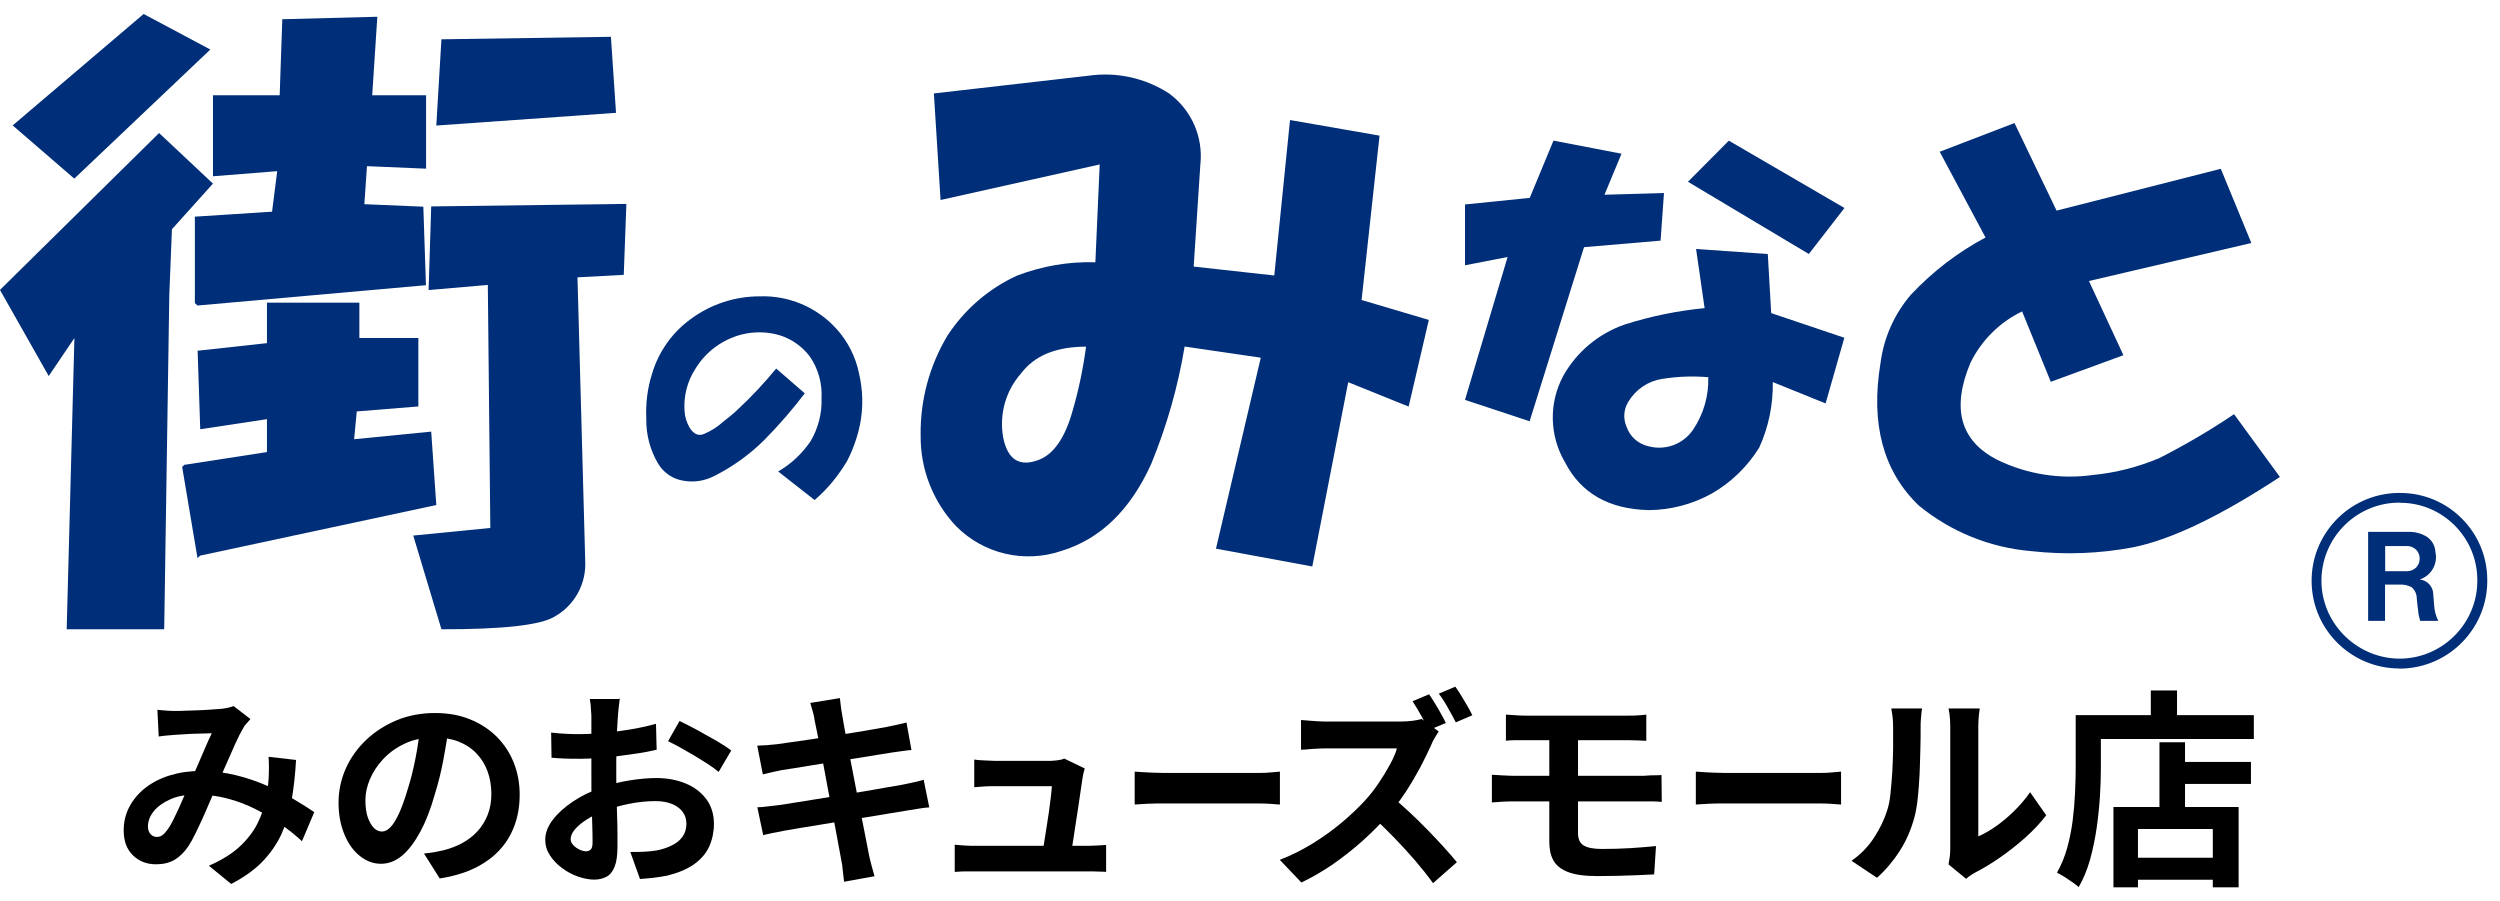
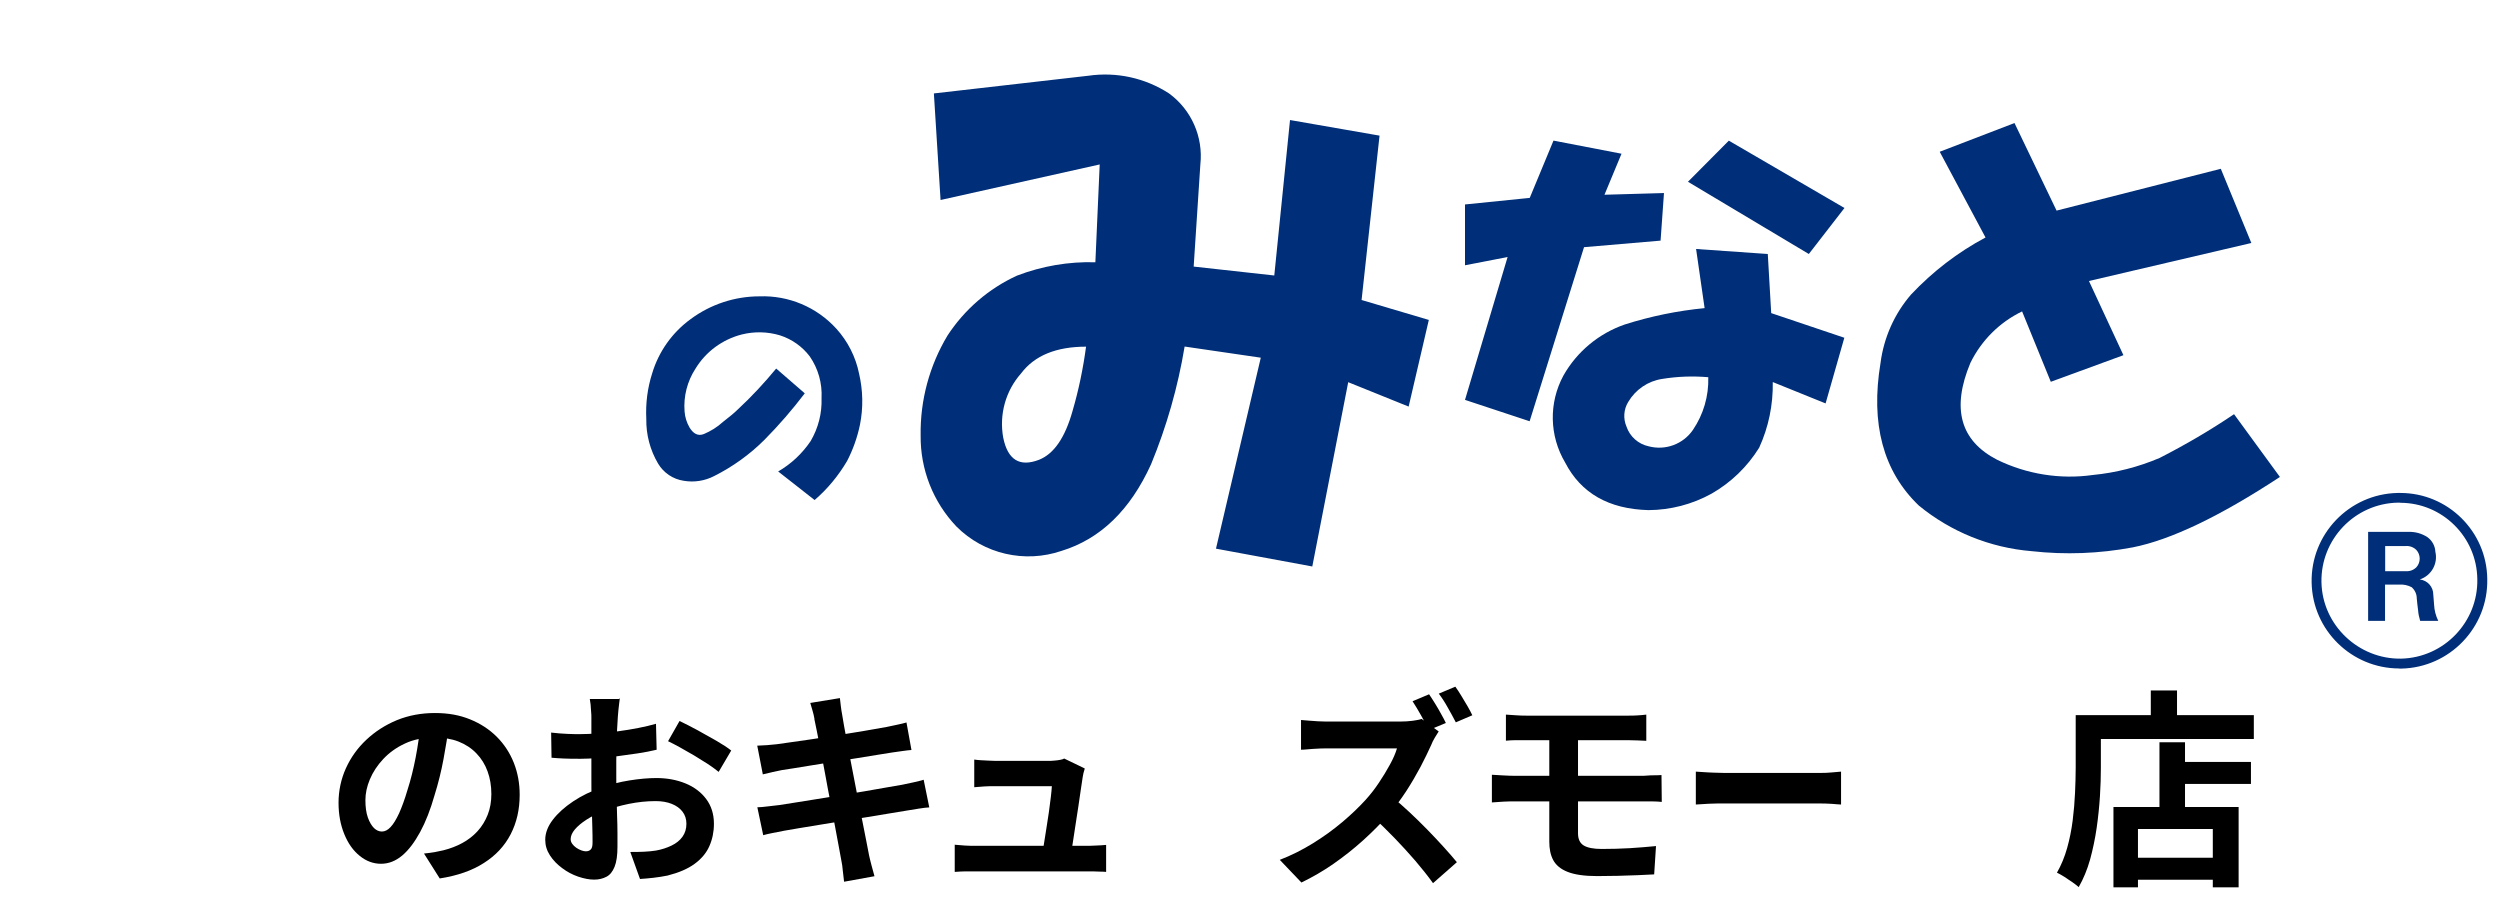
<svg xmlns="http://www.w3.org/2000/svg" width="147" height="53" viewBox="0 0 147 53" fill="none">
-   <path d="M9.354 7.821L12.522 10.796L10.11 13.479L9.955 17.348L9.655 37.001H3.921L4.375 19.876L2.865 22.111L-0.002 17.047L9.362 7.814L9.354 7.821ZM8.445 0.823L12.368 2.912L4.368 10.503L0.745 7.374L8.445 0.823ZM10.865 27.329L15.697 26.581V24.646L11.774 25.24L11.62 20.623L15.697 20.176V17.795H21.131V19.876H24.599V23.899L20.977 24.192L20.823 25.826L25.355 25.379L25.655 29.695L11.767 32.67L11.613 32.816L10.711 27.452L10.873 27.305L10.865 27.329ZM11.466 12.739L15.998 12.446L16.299 10.064L12.522 10.365V5.602H16.445L16.599 1.131L22.187 0.985L21.886 5.602H25.054V9.918L21.578 9.771L21.424 12.006L24.892 12.153L25.046 16.77L11.613 17.964L11.458 17.818V12.754L11.466 12.739ZM28.677 16.754L25.201 17.055L25.355 12.137L36.831 11.991L36.677 16.161L33.956 16.307L34.411 32.986C34.48 34.334 33.779 35.606 32.6 36.261C31.79 36.755 29.578 37.009 25.956 37.001L24.299 31.491L28.831 31.044L28.684 16.746L28.677 16.754ZM25.956 2.311L35.922 2.164L36.222 6.634L25.655 7.382L25.956 2.311Z" fill="#002E78" />
  <path d="M89.942 11.652L91.345 8.268L95.345 9.039L94.343 11.451L97.842 11.351L97.642 14.149L93.141 14.534L89.942 24.77L86.142 23.513L88.647 15.112L86.142 15.598V12.022L89.95 11.636L89.942 11.652ZM99.746 14.642L103.946 14.935L104.147 18.411L108.447 19.86L107.345 23.721L104.239 22.465C104.262 23.799 103.993 25.117 103.438 26.327C102.744 27.444 101.781 28.377 100.632 29.032C99.499 29.656 98.228 29.988 96.933 29.995C94.597 29.934 92.963 29.001 92.031 27.198C91.098 25.625 91.06 23.683 91.931 22.08C92.724 20.677 94.004 19.613 95.53 19.082C97.056 18.596 98.636 18.272 100.231 18.118L99.73 14.642H99.746ZM100.447 22.18C99.545 22.103 98.636 22.134 97.742 22.28C96.902 22.404 96.17 22.905 95.738 23.637C95.468 24.076 95.437 24.616 95.638 25.086C95.838 25.672 96.331 26.111 96.94 26.242C97.927 26.504 98.967 26.119 99.545 25.278C100.162 24.369 100.478 23.29 100.447 22.188M101.65 8.268L108.455 12.23L106.359 14.935L99.252 10.688L101.65 8.276V8.268Z" fill="#002E78" />
  <path d="M64.654 9.671L55.305 11.76L54.912 5.494L63.999 4.453C65.656 4.214 67.337 4.584 68.739 5.494C70.057 6.457 70.759 8.053 70.581 9.671L70.188 15.675L74.928 16.199L75.853 7.058L81.117 7.975L80.061 17.64L84.015 18.812L82.828 23.907L79.275 22.473L77.163 33.309L71.499 32.261L74.134 21.032L69.656 20.377C69.263 22.75 68.6 25.07 67.683 27.298C66.458 29.995 64.701 31.691 62.419 32.392C60.253 33.132 57.849 32.577 56.238 30.959C54.866 29.517 54.111 27.598 54.134 25.602C54.103 23.537 54.65 21.502 55.714 19.729C56.716 18.195 58.134 16.97 59.799 16.207C61.271 15.644 62.835 15.374 64.408 15.421L64.662 9.671H64.654ZM63.861 20.384C62.103 20.384 60.831 20.908 60.045 21.949C59.128 22.982 58.743 24.377 58.989 25.733C59.252 27.036 59.953 27.475 61.093 27.036C61.972 26.689 62.627 25.733 63.067 24.161C63.429 22.92 63.691 21.656 63.861 20.377" fill="#002E78" />
  <path d="M114.074 8.916L118.452 7.235L120.926 12.384L130.583 9.925L132.379 14.288L122.83 16.523L124.857 20.885L120.587 22.45L118.899 18.311C117.573 18.951 116.51 20.014 115.862 21.332C114.737 24.014 115.261 25.918 117.435 27.036C119.176 27.884 121.134 28.2 123.053 27.93C124.41 27.799 125.735 27.46 126.984 26.928C128.495 26.157 129.959 25.302 131.362 24.354L134.059 28.045C130.537 30.358 127.655 31.737 125.412 32.184C123.446 32.554 121.442 32.631 119.454 32.408C117.026 32.207 114.714 31.275 112.826 29.726C110.729 27.714 109.982 24.916 110.575 21.34C110.768 19.852 111.392 18.45 112.371 17.317C113.643 15.968 115.115 14.835 116.749 13.964L114.059 8.931L114.074 8.916Z" fill="#002E78" />
  <path d="M45.756 27.722C46.519 27.282 47.174 26.666 47.667 25.934C48.114 25.171 48.338 24.3 48.307 23.421C48.353 22.542 48.114 21.679 47.613 20.955C47.174 20.377 46.565 19.945 45.871 19.721C45.139 19.498 44.353 19.483 43.613 19.668C42.48 19.96 41.502 20.677 40.893 21.679C40.407 22.427 40.184 23.313 40.253 24.192C40.276 24.523 40.376 24.847 40.546 25.14C40.777 25.517 41.047 25.641 41.355 25.533C41.779 25.363 42.172 25.117 42.511 24.808C42.897 24.508 43.189 24.269 43.382 24.076C44.191 23.328 44.939 22.519 45.64 21.671L47.321 23.128C46.588 24.091 45.794 25.009 44.947 25.864C44.083 26.727 43.081 27.444 41.995 27.991C41.44 28.277 40.808 28.377 40.199 28.269C39.575 28.176 39.02 27.806 38.696 27.259C38.226 26.465 37.987 25.556 38.002 24.631C37.956 23.722 38.072 22.812 38.349 21.949C38.734 20.669 39.528 19.552 40.607 18.766C41.779 17.895 43.205 17.425 44.661 17.425C46.373 17.363 48.022 18.057 49.178 19.328C49.849 20.068 50.311 20.978 50.511 21.957C50.743 22.951 50.766 23.976 50.565 24.978C50.411 25.718 50.157 26.435 49.81 27.105C49.301 27.968 48.662 28.747 47.899 29.402L45.756 27.722Z" fill="#002E78" />
  <path d="M139.254 31.275H141.612C142.005 31.259 142.398 31.367 142.73 31.583C143.007 31.783 143.185 32.099 143.2 32.446C143.362 33.148 142.961 33.849 142.283 34.072C142.738 34.126 143.077 34.504 143.077 34.959L143.123 35.544C143.138 35.876 143.223 36.207 143.37 36.508H142.306C142.244 36.3 142.198 36.092 142.183 35.876C142.152 35.622 142.121 35.39 142.106 35.19C142.106 34.936 141.998 34.697 141.805 34.527C141.581 34.412 141.335 34.358 141.08 34.373H140.24V36.508H139.246V31.267L139.254 31.275ZM140.248 33.587H141.466C141.697 33.602 141.921 33.517 142.082 33.356C142.344 33.071 142.344 32.623 142.082 32.338C141.921 32.176 141.697 32.092 141.466 32.107H140.248V33.587Z" fill="#002E78" />
  <path d="M141.08 39.306C138.282 39.306 135.978 37.063 135.924 34.257C135.862 31.413 138.128 29.047 140.972 28.986H141.088C141.088 28.986 141.118 28.986 141.141 28.986C143.932 28.986 146.221 31.244 146.251 34.042C146.313 36.886 144.047 39.252 141.203 39.313C141.165 39.313 141.126 39.313 141.088 39.313L141.08 39.306ZM141.134 29.556C141.134 29.556 141.103 29.556 141.088 29.556H140.987C138.459 29.61 136.448 31.714 136.502 34.242C136.556 36.77 138.691 38.766 141.18 38.728C143.708 38.674 145.72 36.57 145.666 34.049C145.635 31.568 143.608 29.564 141.134 29.564V29.556Z" fill="#002E78" />
-   <path d="M9.285 41.741C9.454 41.757 9.639 41.772 9.832 41.788C10.024 41.803 10.186 41.803 10.317 41.803C10.495 41.803 10.703 41.803 10.942 41.788C11.173 41.78 11.419 41.772 11.666 41.764C11.913 41.757 12.144 41.741 12.367 41.726C12.591 41.71 12.768 41.695 12.907 41.687C13.053 41.68 13.208 41.656 13.354 41.626C13.501 41.595 13.639 41.556 13.739 41.518L14.726 42.281C14.641 42.381 14.564 42.466 14.495 42.543C14.418 42.62 14.356 42.705 14.31 42.797C14.171 43.028 14.009 43.344 13.832 43.737C13.655 44.138 13.462 44.562 13.262 45.025C13.061 45.487 12.868 45.934 12.676 46.366C12.553 46.643 12.421 46.944 12.29 47.252C12.159 47.568 12.021 47.876 11.882 48.185C11.743 48.493 11.604 48.778 11.473 49.048C11.342 49.318 11.211 49.549 11.088 49.741C10.841 50.111 10.564 50.381 10.263 50.558C9.963 50.736 9.593 50.821 9.169 50.821C8.629 50.821 8.175 50.643 7.812 50.289C7.45 49.934 7.273 49.449 7.273 48.824C7.273 48.331 7.381 47.869 7.604 47.445C7.828 47.021 8.144 46.643 8.545 46.327C8.953 46.011 9.431 45.764 9.978 45.595C10.525 45.425 11.134 45.333 11.79 45.333C12.506 45.333 13.192 45.418 13.863 45.58C14.526 45.741 15.15 45.957 15.728 46.212C16.306 46.466 16.83 46.728 17.293 47.005C17.755 47.283 18.156 47.529 18.479 47.753L17.755 49.464C17.385 49.117 16.969 48.786 16.506 48.462C16.044 48.138 15.558 47.845 15.034 47.583C14.51 47.314 13.955 47.105 13.37 46.951C12.784 46.797 12.175 46.72 11.535 46.72C10.934 46.72 10.425 46.813 10.001 47.005C9.577 47.198 9.254 47.429 9.03 47.714C8.807 48 8.699 48.292 8.699 48.593C8.699 48.793 8.753 48.94 8.853 49.048C8.953 49.156 9.076 49.21 9.215 49.21C9.346 49.21 9.454 49.179 9.547 49.109C9.639 49.048 9.739 48.932 9.855 48.778C9.963 48.632 10.063 48.454 10.171 48.246C10.271 48.038 10.379 47.815 10.495 47.568C10.602 47.321 10.718 47.075 10.826 46.813C10.934 46.551 11.05 46.312 11.15 46.073C11.296 45.741 11.45 45.402 11.604 45.04C11.759 44.685 11.913 44.331 12.052 43.999C12.198 43.66 12.329 43.367 12.452 43.113C12.329 43.121 12.175 43.129 11.998 43.129C11.82 43.129 11.628 43.136 11.427 43.144C11.227 43.152 11.026 43.159 10.834 43.175C10.641 43.19 10.472 43.198 10.333 43.206C10.209 43.213 10.048 43.229 9.855 43.244C9.662 43.26 9.485 43.283 9.331 43.306L9.254 41.718L9.285 41.741ZM17.408 44.67C17.362 45.541 17.269 46.343 17.146 47.067C17.023 47.791 16.815 48.454 16.545 49.056C16.267 49.649 15.89 50.188 15.42 50.674C14.95 51.16 14.333 51.591 13.593 51.977L12.283 50.905C13.038 50.574 13.647 50.196 14.102 49.772C14.556 49.348 14.903 48.894 15.134 48.431C15.366 47.969 15.527 47.506 15.62 47.059C15.713 46.612 15.766 46.204 15.79 45.842C15.805 45.603 15.813 45.364 15.813 45.132C15.813 44.901 15.805 44.685 15.79 44.5L17.408 44.685V44.67Z" fill="black" />
  <path d="M26.403 42.635C26.318 43.26 26.21 43.922 26.079 44.632C25.948 45.341 25.771 46.057 25.547 46.774C25.309 47.607 25.031 48.323 24.707 48.917C24.384 49.51 24.037 49.98 23.651 50.304C23.266 50.628 22.85 50.79 22.403 50.79C21.956 50.79 21.532 50.636 21.154 50.327C20.769 50.019 20.468 49.595 20.245 49.048C20.021 48.501 19.906 47.892 19.906 47.198C19.906 46.504 20.052 45.811 20.337 45.179C20.622 44.547 21.023 43.984 21.54 43.499C22.056 43.013 22.657 42.628 23.343 42.343C24.029 42.065 24.769 41.926 25.571 41.926C26.372 41.926 27.027 42.05 27.636 42.296C28.245 42.543 28.769 42.882 29.209 43.321C29.648 43.761 29.979 44.269 30.21 44.847C30.442 45.433 30.557 46.057 30.557 46.736C30.557 47.599 30.38 48.37 30.026 49.056C29.671 49.742 29.147 50.304 28.453 50.743C27.759 51.191 26.896 51.491 25.856 51.653L24.931 50.188C25.17 50.165 25.378 50.135 25.563 50.104C25.74 50.073 25.918 50.034 26.079 49.996C26.472 49.896 26.842 49.757 27.181 49.572C27.521 49.387 27.821 49.156 28.076 48.878C28.33 48.601 28.53 48.277 28.677 47.907C28.823 47.537 28.892 47.129 28.892 46.689C28.892 46.204 28.816 45.757 28.669 45.356C28.523 44.955 28.307 44.601 28.014 44.3C27.729 43.999 27.374 43.768 26.966 43.606C26.557 43.445 26.079 43.367 25.547 43.367C24.892 43.367 24.307 43.483 23.806 43.722C23.305 43.953 22.881 44.262 22.534 44.632C22.187 45.002 21.925 45.402 21.748 45.826C21.57 46.25 21.486 46.659 21.486 47.044C21.486 47.452 21.532 47.799 21.632 48.077C21.732 48.354 21.856 48.555 21.994 48.693C22.141 48.832 22.295 48.894 22.457 48.894C22.627 48.894 22.804 48.809 22.966 48.632C23.135 48.454 23.297 48.185 23.467 47.822C23.628 47.46 23.798 47.005 23.96 46.45C24.152 45.857 24.307 45.225 24.438 44.554C24.569 43.876 24.661 43.221 24.723 42.581L26.403 42.628V42.635Z" fill="black" />
  <path d="M36.445 41.063C36.438 41.132 36.422 41.233 36.407 41.364C36.391 41.502 36.376 41.633 36.361 41.772C36.345 41.911 36.337 42.026 36.33 42.134C36.314 42.373 36.299 42.635 36.283 42.92C36.268 43.206 36.26 43.498 36.253 43.799C36.245 44.1 36.237 44.4 36.237 44.709C36.237 45.017 36.237 45.31 36.237 45.595C36.237 45.934 36.237 46.304 36.253 46.712C36.26 47.121 36.268 47.522 36.283 47.922C36.299 48.323 36.307 48.686 36.307 49.017C36.307 49.348 36.307 49.603 36.307 49.78C36.307 50.289 36.253 50.682 36.137 50.967C36.021 51.252 35.867 51.445 35.659 51.553C35.451 51.661 35.212 51.722 34.942 51.722C34.65 51.722 34.334 51.661 33.994 51.545C33.655 51.429 33.339 51.26 33.054 51.044C32.761 50.828 32.522 50.582 32.337 50.296C32.152 50.011 32.06 49.711 32.06 49.379C32.06 48.986 32.206 48.593 32.507 48.2C32.807 47.807 33.208 47.452 33.702 47.121C34.203 46.789 34.734 46.528 35.312 46.335C35.859 46.127 36.43 45.98 37.016 45.888C37.601 45.795 38.126 45.749 38.596 45.749C39.228 45.749 39.798 45.857 40.307 46.065C40.815 46.273 41.224 46.581 41.524 46.982C41.825 47.383 41.979 47.869 41.979 48.439C41.979 48.917 41.887 49.356 41.709 49.757C41.532 50.158 41.239 50.505 40.839 50.797C40.438 51.09 39.914 51.314 39.251 51.483C38.973 51.537 38.696 51.584 38.418 51.614C38.141 51.645 37.879 51.668 37.632 51.684L37.062 50.096C37.339 50.096 37.609 50.096 37.871 50.081C38.133 50.065 38.364 50.05 38.58 50.011C38.919 49.95 39.22 49.849 39.49 49.718C39.76 49.587 39.975 49.418 40.129 49.202C40.284 48.986 40.361 48.732 40.361 48.439C40.361 48.161 40.284 47.922 40.129 47.722C39.975 47.522 39.767 47.375 39.497 47.267C39.228 47.16 38.912 47.105 38.549 47.105C38.033 47.105 37.509 47.16 36.977 47.267C36.445 47.375 35.937 47.522 35.451 47.714C35.089 47.853 34.765 48.015 34.48 48.2C34.195 48.385 33.964 48.578 33.802 48.77C33.64 48.963 33.555 49.156 33.555 49.341C33.555 49.441 33.586 49.533 33.648 49.618C33.709 49.703 33.786 49.78 33.886 49.849C33.987 49.919 34.087 49.965 34.187 50.004C34.287 50.042 34.38 50.057 34.449 50.057C34.565 50.057 34.657 50.027 34.734 49.95C34.811 49.88 34.842 49.742 34.842 49.533C34.842 49.31 34.842 48.994 34.827 48.578C34.811 48.161 34.804 47.699 34.788 47.19C34.773 46.682 34.773 46.173 34.773 45.672C34.773 45.325 34.773 44.978 34.773 44.624C34.773 44.269 34.773 43.93 34.773 43.614C34.773 43.298 34.773 43.013 34.773 42.766C34.773 42.52 34.773 42.327 34.773 42.188C34.773 42.096 34.773 41.98 34.757 41.841C34.75 41.703 34.742 41.556 34.727 41.417C34.711 41.271 34.696 41.171 34.68 41.102H36.384L36.445 41.063ZM32.399 43.075C32.761 43.113 33.077 43.144 33.355 43.152C33.632 43.167 33.879 43.167 34.102 43.167C34.426 43.167 34.773 43.152 35.166 43.121C35.551 43.09 35.944 43.051 36.353 42.998C36.754 42.944 37.147 42.882 37.532 42.805C37.917 42.728 38.264 42.651 38.572 42.558L38.611 44.084C38.264 44.169 37.894 44.238 37.486 44.3C37.077 44.362 36.676 44.416 36.268 44.47C35.859 44.516 35.474 44.554 35.112 44.578C34.742 44.601 34.426 44.616 34.156 44.616C33.748 44.616 33.409 44.616 33.147 44.601C32.885 44.585 32.646 44.578 32.43 44.554L32.407 43.059L32.399 43.075ZM39.96 42.396C40.276 42.543 40.623 42.728 41.016 42.936C41.409 43.152 41.779 43.36 42.141 43.568C42.496 43.776 42.781 43.961 42.996 44.13L42.257 45.387C42.102 45.256 41.894 45.109 41.648 44.94C41.393 44.778 41.124 44.608 40.831 44.431C40.538 44.261 40.26 44.1 39.983 43.946C39.706 43.791 39.474 43.676 39.282 43.583L39.96 42.389V42.396Z" fill="black" />
  <path d="M44.523 43.845C44.723 43.838 44.916 43.83 45.1 43.815C45.293 43.799 45.478 43.784 45.671 43.761C45.848 43.737 46.11 43.699 46.434 43.653C46.765 43.606 47.143 43.553 47.567 43.491C47.991 43.429 48.438 43.36 48.892 43.29C49.347 43.213 49.794 43.144 50.218 43.075C50.642 43.005 51.028 42.944 51.359 42.882C51.69 42.82 51.952 42.782 52.145 42.743C52.345 42.705 52.546 42.658 52.762 42.612C52.977 42.566 53.155 42.527 53.301 42.481L53.594 44.1C53.463 44.107 53.286 44.13 53.062 44.161C52.839 44.192 52.638 44.223 52.461 44.246C52.237 44.277 51.952 44.323 51.59 44.385C51.236 44.447 50.835 44.508 50.403 44.578C49.964 44.647 49.525 44.716 49.07 44.786C48.615 44.855 48.184 44.924 47.775 44.994C47.367 45.063 47.004 45.125 46.688 45.171C46.372 45.217 46.141 45.256 45.987 45.279C45.786 45.318 45.602 45.356 45.432 45.395C45.262 45.433 45.062 45.479 44.854 45.533L44.523 43.83V43.845ZM44.538 47.468C44.7 47.468 44.908 47.445 45.162 47.414C45.416 47.383 45.632 47.36 45.825 47.337C46.048 47.306 46.341 47.26 46.711 47.198C47.081 47.144 47.498 47.075 47.96 46.998C48.422 46.921 48.9 46.851 49.394 46.767C49.887 46.689 50.365 46.605 50.835 46.528C51.305 46.443 51.729 46.373 52.114 46.304C52.5 46.242 52.816 46.188 53.054 46.142C53.293 46.096 53.525 46.042 53.74 45.996C53.956 45.95 54.149 45.895 54.311 45.849L54.642 47.475C54.48 47.483 54.28 47.506 54.041 47.545C53.81 47.583 53.571 47.622 53.332 47.66C53.07 47.699 52.739 47.753 52.345 47.822C51.952 47.884 51.513 47.961 51.043 48.038C50.573 48.115 50.087 48.192 49.594 48.269C49.101 48.346 48.63 48.423 48.176 48.501C47.721 48.578 47.32 48.647 46.958 48.701C46.596 48.763 46.311 48.809 46.11 48.847C45.848 48.894 45.609 48.94 45.401 48.986C45.193 49.025 45.016 49.071 44.877 49.109L44.53 47.46L44.538 47.468ZM47.891 42.273C47.86 42.096 47.821 41.926 47.775 41.78C47.729 41.633 47.69 41.487 47.644 41.333L49.386 41.048C49.401 41.171 49.424 41.325 49.44 41.51C49.463 41.695 49.486 41.865 49.517 42.011C49.532 42.127 49.571 42.342 49.625 42.651C49.679 42.967 49.756 43.344 49.833 43.784C49.918 44.231 50.01 44.709 50.11 45.217C50.211 45.726 50.311 46.25 50.411 46.774C50.511 47.298 50.604 47.791 50.704 48.262C50.796 48.732 50.881 49.148 50.95 49.51C51.02 49.873 51.074 50.142 51.105 50.312C51.143 50.497 51.197 50.69 51.251 50.905C51.305 51.121 51.367 51.322 51.42 51.522L49.632 51.846C49.602 51.614 49.578 51.399 49.555 51.183C49.54 50.975 49.509 50.774 49.471 50.597C49.44 50.435 49.394 50.181 49.332 49.842C49.27 49.503 49.193 49.102 49.108 48.639C49.024 48.177 48.931 47.691 48.831 47.175C48.731 46.659 48.63 46.142 48.538 45.618C48.446 45.094 48.345 44.616 48.261 44.161C48.176 43.707 48.099 43.314 48.029 42.982C47.96 42.651 47.914 42.412 47.883 42.273H47.891Z" fill="black" />
  <path d="M56.161 49.672C56.323 49.688 56.515 49.703 56.731 49.718C56.947 49.734 57.163 49.734 57.379 49.734H63.837C63.992 49.734 64.192 49.734 64.439 49.718C64.685 49.711 64.885 49.695 65.04 49.68V51.268C64.955 51.26 64.847 51.252 64.701 51.252C64.554 51.252 64.408 51.244 64.254 51.237C64.099 51.237 63.968 51.237 63.853 51.237H57.363C57.147 51.237 56.955 51.237 56.77 51.237C56.592 51.237 56.377 51.252 56.138 51.268V49.664L56.161 49.672ZM63.783 45.194C63.753 45.279 63.729 45.364 63.706 45.464C63.683 45.564 63.675 45.649 63.66 45.711C63.637 45.88 63.598 46.119 63.552 46.427C63.506 46.728 63.46 47.067 63.406 47.429C63.352 47.792 63.298 48.161 63.236 48.532C63.182 48.901 63.128 49.24 63.082 49.541C63.036 49.849 62.997 50.088 62.966 50.266H61.279C61.309 50.096 61.348 49.873 61.386 49.603C61.425 49.333 61.471 49.048 61.525 48.724C61.579 48.408 61.625 48.092 61.672 47.768C61.718 47.445 61.756 47.152 61.787 46.882C61.818 46.612 61.841 46.397 61.849 46.227H58.519C58.319 46.227 58.111 46.227 57.887 46.242C57.664 46.258 57.463 46.273 57.286 46.289V44.662C57.394 44.678 57.517 44.693 57.672 44.701C57.826 44.709 57.972 44.716 58.118 44.724C58.273 44.732 58.404 44.739 58.504 44.739H61.664C61.756 44.739 61.864 44.739 61.988 44.724C62.111 44.716 62.227 44.701 62.342 44.678C62.458 44.655 62.535 44.632 62.573 44.601L63.768 45.179L63.783 45.194Z" fill="black" />
-   <path d="M66.711 45.371C66.835 45.379 66.996 45.387 67.197 45.402C67.389 45.418 67.597 45.425 67.813 45.433C68.029 45.441 68.222 45.449 68.407 45.449H74.033C74.28 45.449 74.511 45.441 74.727 45.418C74.943 45.395 75.12 45.379 75.259 45.371V47.306C75.143 47.306 74.958 47.283 74.727 47.267C74.488 47.252 74.257 47.244 74.033 47.244H68.407C68.106 47.244 67.798 47.244 67.482 47.26C67.166 47.275 66.912 47.291 66.719 47.306V45.371H66.711Z" fill="black" />
  <path d="M84.592 43.013C84.546 43.09 84.469 43.206 84.376 43.36C84.284 43.514 84.207 43.66 84.161 43.791C83.991 44.177 83.775 44.608 83.529 45.086C83.274 45.564 82.997 46.042 82.681 46.528C82.365 47.013 82.026 47.46 81.679 47.869C81.216 48.393 80.708 48.909 80.153 49.41C79.598 49.911 79.012 50.373 78.403 50.797C77.794 51.221 77.162 51.584 76.523 51.892L75.251 50.559C75.914 50.304 76.561 49.98 77.186 49.595C77.81 49.21 78.388 48.794 78.927 48.339C79.467 47.884 79.922 47.445 80.307 47.021C80.577 46.72 80.839 46.389 81.078 46.027C81.317 45.672 81.532 45.318 81.725 44.963C81.918 44.616 82.057 44.292 82.141 44.007H77.964C77.794 44.007 77.609 44.007 77.424 44.023C77.232 44.03 77.055 44.046 76.885 44.061C76.715 44.077 76.584 44.084 76.5 44.084V42.335C76.623 42.342 76.777 42.358 76.954 42.373C77.132 42.389 77.317 42.404 77.501 42.412C77.686 42.419 77.841 42.427 77.964 42.427H82.319C82.588 42.427 82.835 42.412 83.066 42.381C83.29 42.35 83.467 42.319 83.59 42.273L84.6 43.013H84.592ZM81.833 46.851C82.157 47.106 82.496 47.398 82.858 47.738C83.22 48.077 83.575 48.423 83.93 48.786C84.284 49.148 84.608 49.495 84.908 49.826C85.209 50.158 85.463 50.451 85.664 50.697L84.261 51.93C83.96 51.507 83.606 51.067 83.22 50.612C82.827 50.158 82.419 49.711 81.987 49.264C81.556 48.817 81.116 48.393 80.677 47.984L81.833 46.851ZM84.03 40.824C84.138 40.978 84.253 41.163 84.384 41.371C84.515 41.579 84.631 41.788 84.746 41.996C84.862 42.204 84.954 42.373 85.016 42.512L84.014 42.928C83.891 42.682 83.745 42.396 83.567 42.08C83.39 41.764 83.22 41.479 83.058 41.233L84.03 40.824ZM85.579 40.385C85.694 40.539 85.81 40.724 85.933 40.924C86.057 41.125 86.18 41.333 86.296 41.533C86.411 41.734 86.504 41.911 86.573 42.057L85.602 42.474C85.471 42.219 85.317 41.934 85.132 41.61C84.954 41.286 84.777 41.017 84.6 40.786L85.571 40.377L85.579 40.385Z" fill="black" />
  <path d="M87.731 45.556C87.908 45.564 88.131 45.58 88.401 45.595C88.671 45.61 88.894 45.618 89.087 45.618H96.509C96.602 45.618 96.717 45.618 96.864 45.603C97.01 45.587 97.164 45.587 97.311 45.587C97.465 45.587 97.596 45.58 97.696 45.572L97.712 47.152C97.55 47.136 97.342 47.121 97.111 47.121C96.871 47.121 96.686 47.121 96.54 47.121H89.079C88.91 47.121 88.686 47.121 88.417 47.136C88.147 47.152 87.916 47.167 87.723 47.183V45.564L87.731 45.556ZM88.548 42.019C88.725 42.026 88.918 42.042 89.118 42.057C89.318 42.073 89.526 42.08 89.758 42.08H95.692C95.908 42.08 96.109 42.08 96.293 42.065C96.486 42.05 96.648 42.042 96.802 42.019V43.56C96.648 43.553 96.478 43.545 96.301 43.537C96.124 43.529 95.924 43.522 95.692 43.522H89.758C89.526 43.522 89.311 43.522 89.118 43.522C88.918 43.522 88.733 43.537 88.548 43.553V42.011V42.019ZM92.787 46.358V48.994C92.787 49.333 92.894 49.572 93.118 49.711C93.342 49.849 93.696 49.919 94.189 49.919C94.752 49.919 95.291 49.903 95.831 49.873C96.363 49.842 96.879 49.795 97.373 49.749L97.265 51.414C97.002 51.429 96.686 51.445 96.309 51.46C95.931 51.476 95.538 51.491 95.122 51.499C94.706 51.506 94.297 51.514 93.912 51.514C93.164 51.514 92.586 51.429 92.178 51.267C91.769 51.106 91.492 50.874 91.33 50.574C91.168 50.273 91.099 49.911 91.099 49.495V43.167H92.787V46.358Z" fill="black" />
  <path d="M99.707 45.371C99.83 45.379 99.992 45.387 100.192 45.402C100.385 45.418 100.593 45.425 100.809 45.433C101.025 45.441 101.217 45.449 101.402 45.449H107.029C107.275 45.449 107.507 45.441 107.722 45.418C107.938 45.395 108.116 45.379 108.254 45.371V47.306C108.139 47.306 107.954 47.283 107.722 47.267C107.483 47.252 107.252 47.244 107.029 47.244H101.402C101.102 47.244 100.794 47.244 100.478 47.26C100.162 47.275 99.907 47.291 99.715 47.306V45.371H99.707Z" fill="black" />
-   <path d="M108.864 50.62C109.403 50.242 109.85 49.788 110.197 49.248C110.544 48.716 110.798 48.185 110.96 47.668C111.053 47.398 111.122 47.059 111.161 46.666C111.199 46.273 111.238 45.842 111.268 45.387C111.292 44.932 111.307 44.477 111.315 44.03C111.315 43.583 111.315 43.167 111.315 42.789C111.315 42.543 111.307 42.335 111.284 42.157C111.261 41.98 111.238 41.811 111.207 41.657H113.018C113.018 41.657 113.003 41.741 112.987 41.857C112.972 41.972 112.964 42.119 112.949 42.273C112.933 42.435 112.933 42.597 112.933 42.774C112.933 43.136 112.933 43.56 112.918 44.038C112.902 44.516 112.895 45.009 112.872 45.51C112.848 46.011 112.81 46.489 112.764 46.936C112.717 47.383 112.648 47.768 112.563 48.077C112.371 48.778 112.093 49.425 111.715 50.019C111.338 50.612 110.891 51.144 110.367 51.614L108.864 50.612V50.62ZM114.575 50.813C114.598 50.69 114.621 50.551 114.644 50.389C114.667 50.227 114.675 50.065 114.675 49.903V42.712C114.675 42.435 114.66 42.188 114.629 41.988C114.598 41.78 114.583 41.672 114.575 41.657H116.409C116.409 41.657 116.386 41.788 116.363 41.996C116.34 42.204 116.324 42.45 116.324 42.728V49.179C116.664 49.032 117.01 48.832 117.373 48.578C117.735 48.323 118.089 48.023 118.436 47.684C118.783 47.344 119.099 46.975 119.369 46.581L120.317 47.938C119.978 48.385 119.569 48.817 119.091 49.248C118.614 49.672 118.113 50.065 117.604 50.42C117.095 50.774 116.602 51.067 116.14 51.306C116.008 51.383 115.901 51.445 115.816 51.507C115.731 51.568 115.662 51.622 115.608 51.676L114.575 50.828V50.813Z" fill="black" />
  <path d="M122.051 42.05H123.531V45.156C123.531 45.657 123.515 46.212 123.477 46.813C123.438 47.414 123.377 48.038 123.284 48.678C123.192 49.318 123.061 49.934 122.899 50.535C122.729 51.136 122.506 51.676 122.228 52.162C122.136 52.077 122.012 51.984 121.85 51.869C121.689 51.761 121.527 51.653 121.365 51.545C121.203 51.445 121.064 51.368 120.949 51.314C121.203 50.867 121.403 50.381 121.55 49.857C121.696 49.333 121.804 48.794 121.874 48.239C121.943 47.691 121.989 47.144 122.012 46.62C122.035 46.088 122.051 45.595 122.051 45.148V42.042V42.05ZM122.768 42.05H132.525V43.452H122.768V42.05ZM124.271 47.452H131.631V52.177H130.113V48.747H125.712V52.177H124.271V47.452ZM125.049 50.435H130.845V51.73H125.049V50.435ZM126.467 40.601H128.009V42.859H126.467V40.601ZM126.976 43.645H128.479V48.223H126.976V43.645ZM127.693 44.801H132.356V46.096H127.693V44.801Z" fill="black" />
</svg>